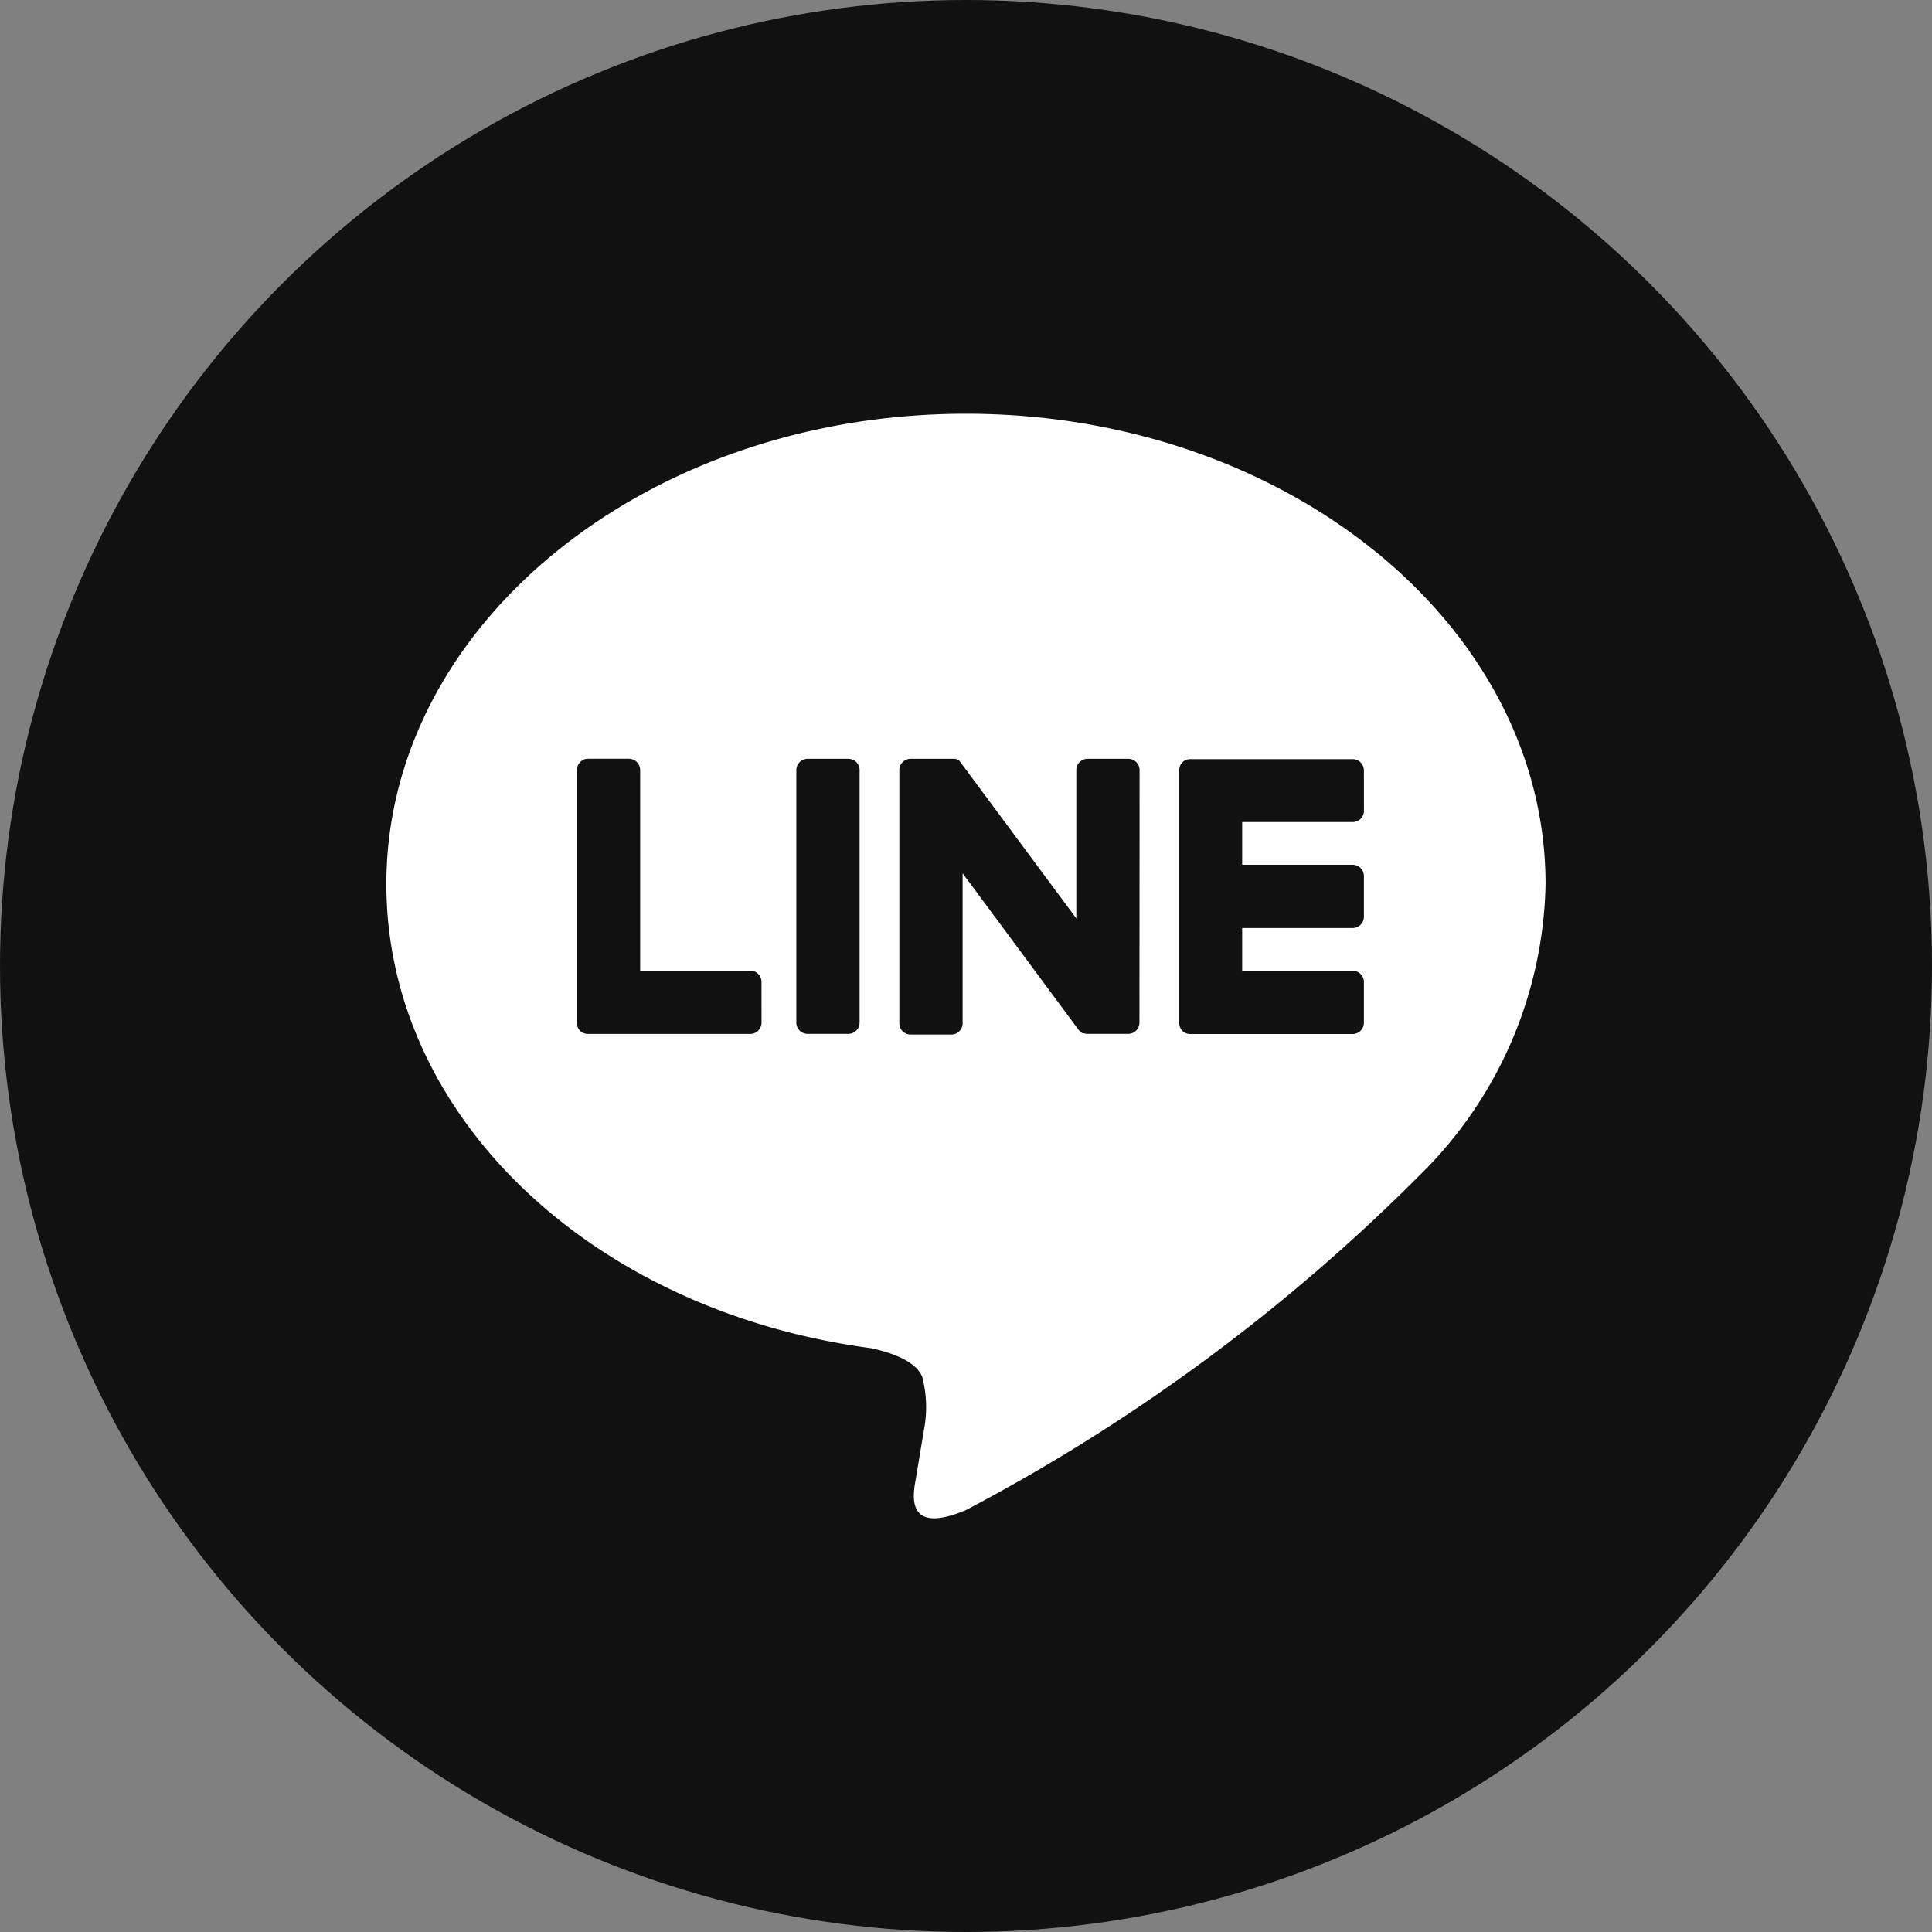
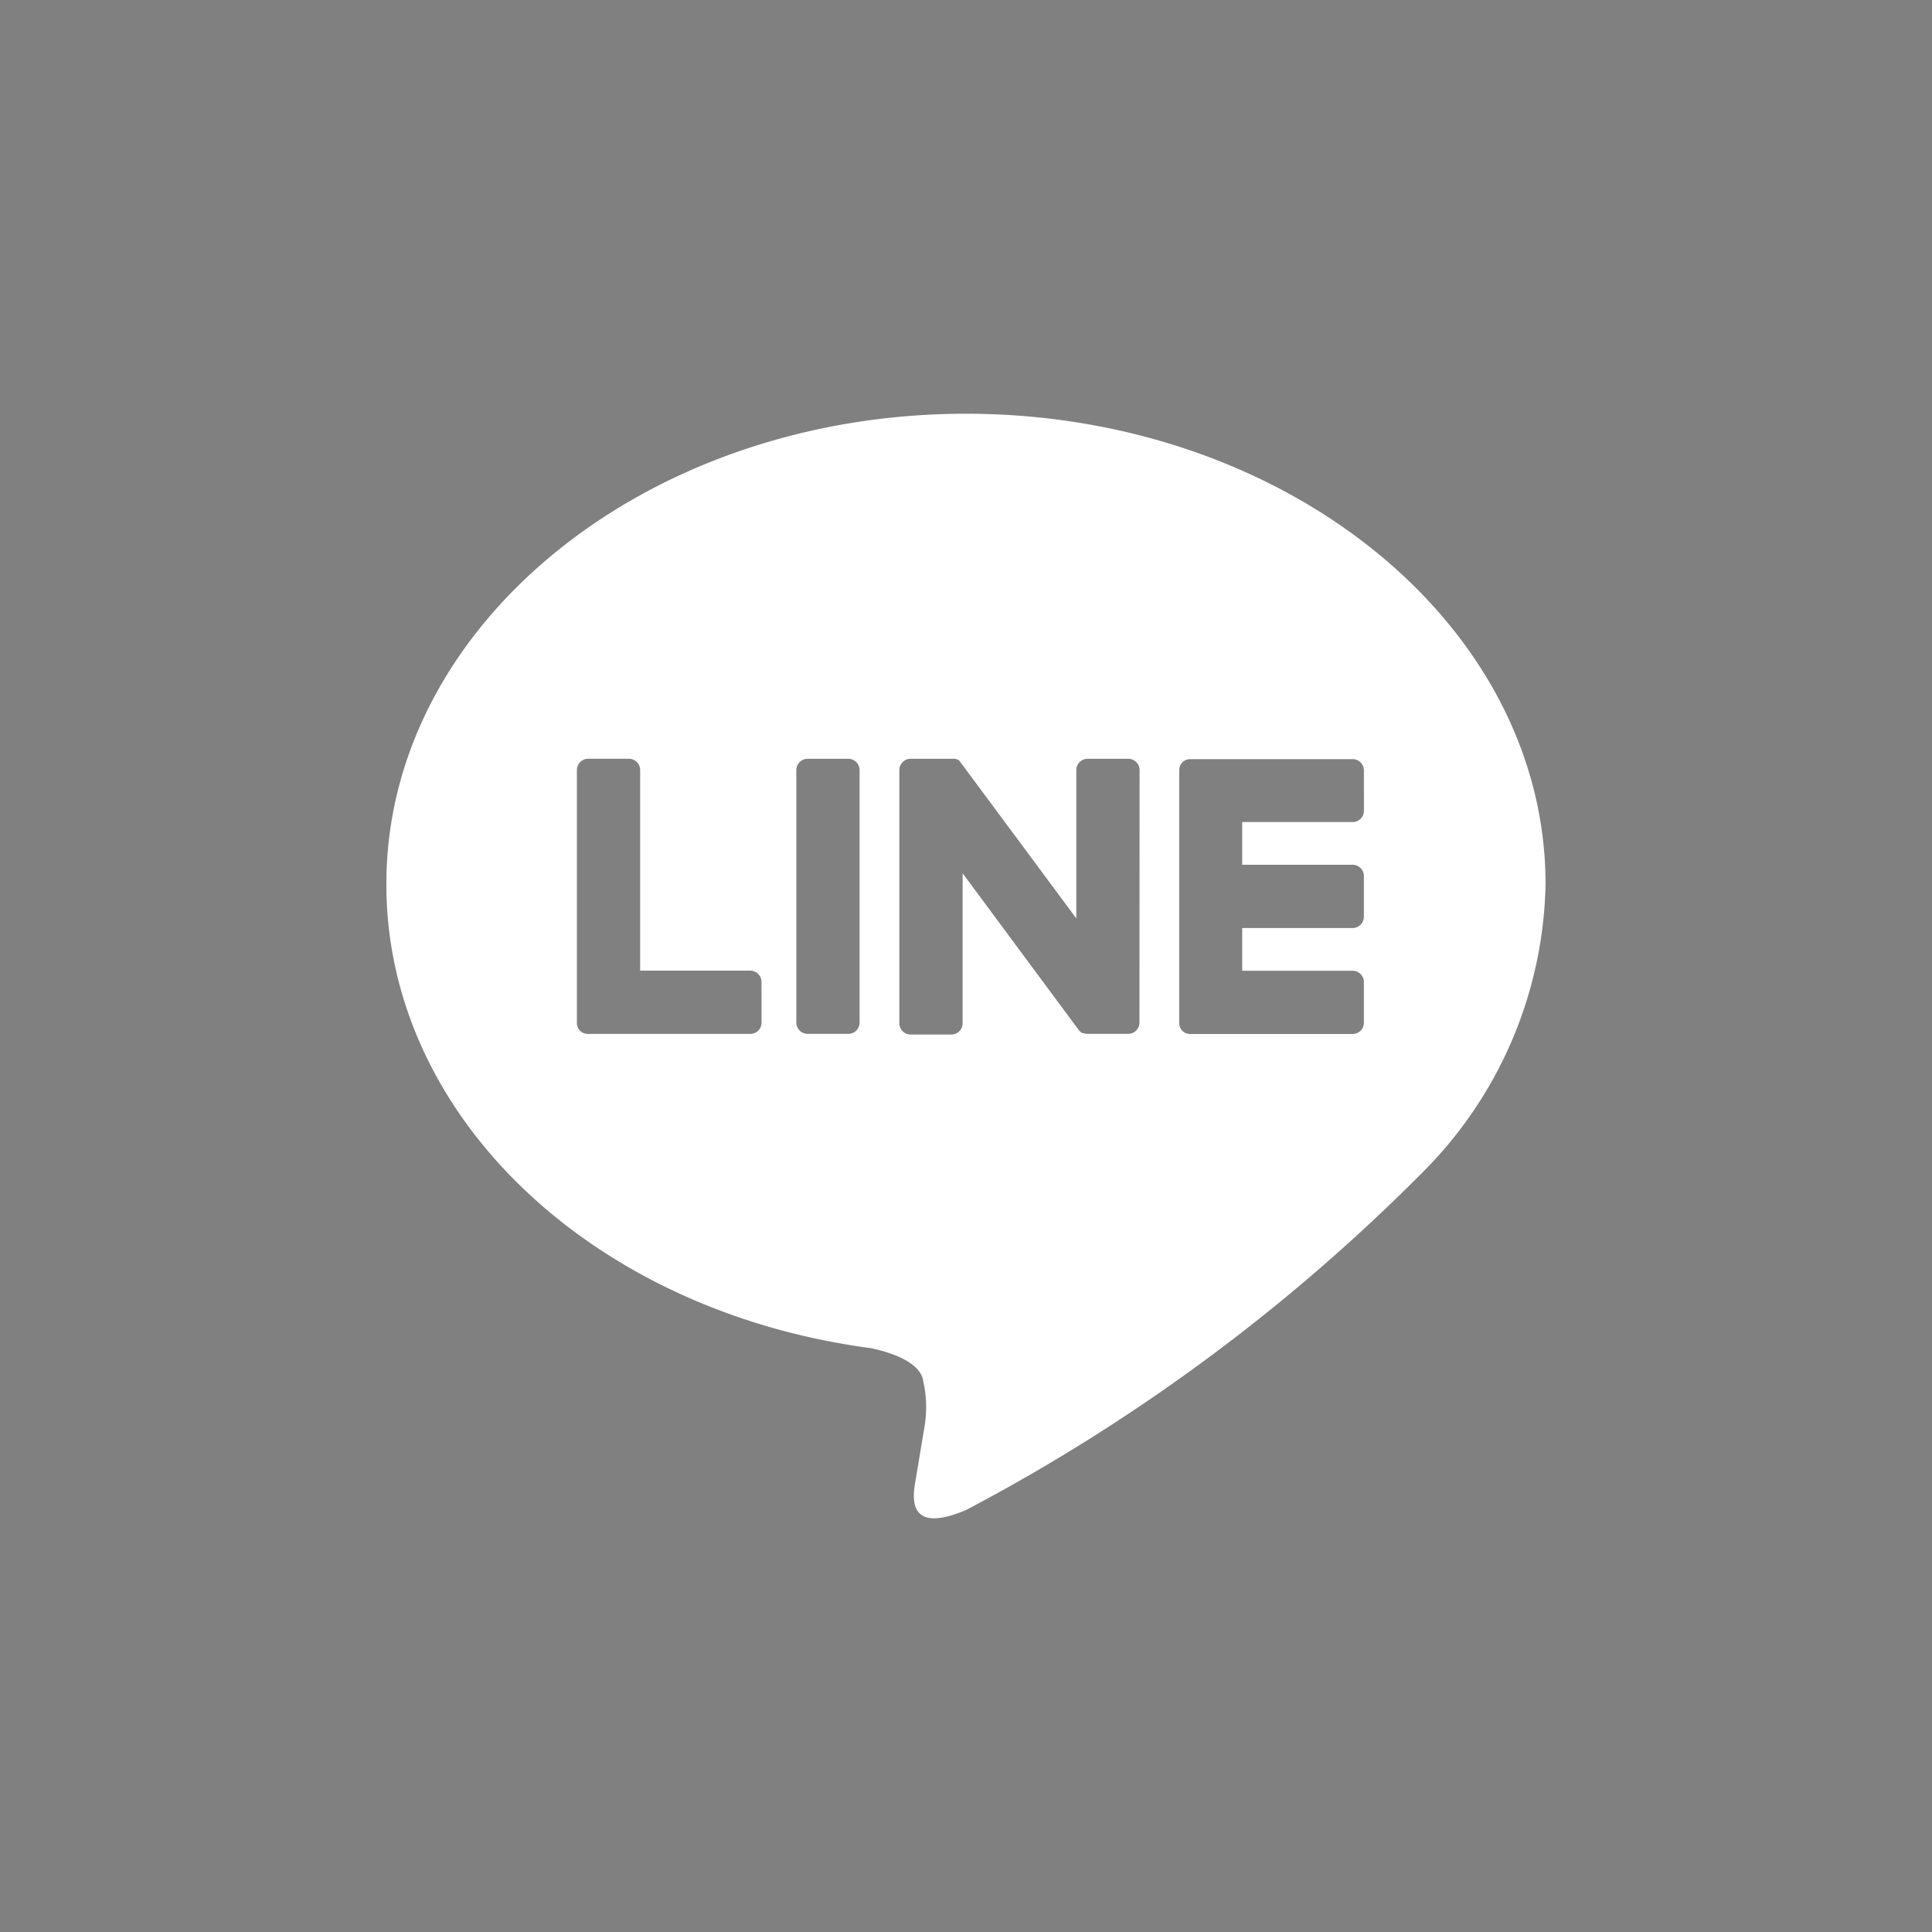
<svg xmlns="http://www.w3.org/2000/svg" width="40" height="40" viewBox="0 0 40 40">
  <rect x="0" y="0" width="40" height="40" fill="#808080" stroke="none" />
  <defs>
    <clipPath id="clip-path">
      <rect id="長方形_2052" data-name="長方形 2052" width="24.002" height="22.87" fill="#fff" />
    </clipPath>
  </defs>
  <g id="icon__sns__line" transform="translate(-290 -8314.676)">
-     <circle id="楕円形_12" data-name="楕円形 12" cx="20" cy="20" r="20" transform="translate(290 8314.676)" fill="#111" />
    <g id="グループ_4644" data-name="グループ 4644" transform="translate(298 8323.242)" clip-path="url(#clip-path)">
      <path id="パス_3543" data-name="パス 3543" d="M24,9.739C24,4.369,18.619,0,12,0S0,4.369,0,9.739c0,4.814,4.269,8.846,10.037,9.608.391.084.923.258,1.057.592a2.465,2.465,0,0,1,.039,1.085s-.141.847-.171,1.027c-.052.3-.241,1.187,1.039.647a38.743,38.743,0,0,0,9.429-6.968h0A8.665,8.665,0,0,0,24,9.739M7.768,12.606a.234.234,0,0,1-.233.234H4.171a.232.232,0,0,1-.161-.065l0,0,0,0a.232.232,0,0,1-.065-.161h0V7.377a.234.234,0,0,1,.234-.234h.842a.234.234,0,0,1,.234.234V11.53H7.534a.233.233,0,0,1,.233.234Zm2.03,0a.234.234,0,0,1-.234.233H8.722a.234.234,0,0,1-.234-.233V7.377a.234.234,0,0,1,.234-.233h.842a.234.234,0,0,1,.234.233Zm5.794,0a.233.233,0,0,1-.234.233h-.842a.229.229,0,0,1-.06-.008h0l-.016-.005-.007,0-.011,0-.011-.005-.007,0-.014-.009,0,0a.23.23,0,0,1-.059-.058l-2.4-3.24v3.106a.234.234,0,0,1-.234.233h-.842a.233.233,0,0,1-.234-.233V7.377a.234.234,0,0,1,.234-.233h.862l.012,0h.01l.013,0,.008,0,.014,0,.008,0,.013.006.007,0,.013.007.007,0,.012.008.006,0,.013.01,0,0,.014.014v0a.231.231,0,0,1,.018.024l2.4,3.236V7.377a.234.234,0,0,1,.234-.233h.842a.234.234,0,0,1,.234.233ZM20.24,8.22a.234.234,0,0,1-.233.234H17.719v.884h2.287a.234.234,0,0,1,.233.234v.842a.234.234,0,0,1-.233.234H17.719v.884h2.287a.234.234,0,0,1,.233.234v.842a.234.234,0,0,1-.233.234H16.643a.232.232,0,0,1-.162-.065l0,0,0,0a.233.233,0,0,1-.065-.161h0V7.378h0a.232.232,0,0,1,.065-.161l0,0,0,0a.233.233,0,0,1,.162-.066h3.363a.234.234,0,0,1,.233.234Z" transform="translate(-0.001 0)" fill="#fff" />
    </g>
  </g>
</svg>